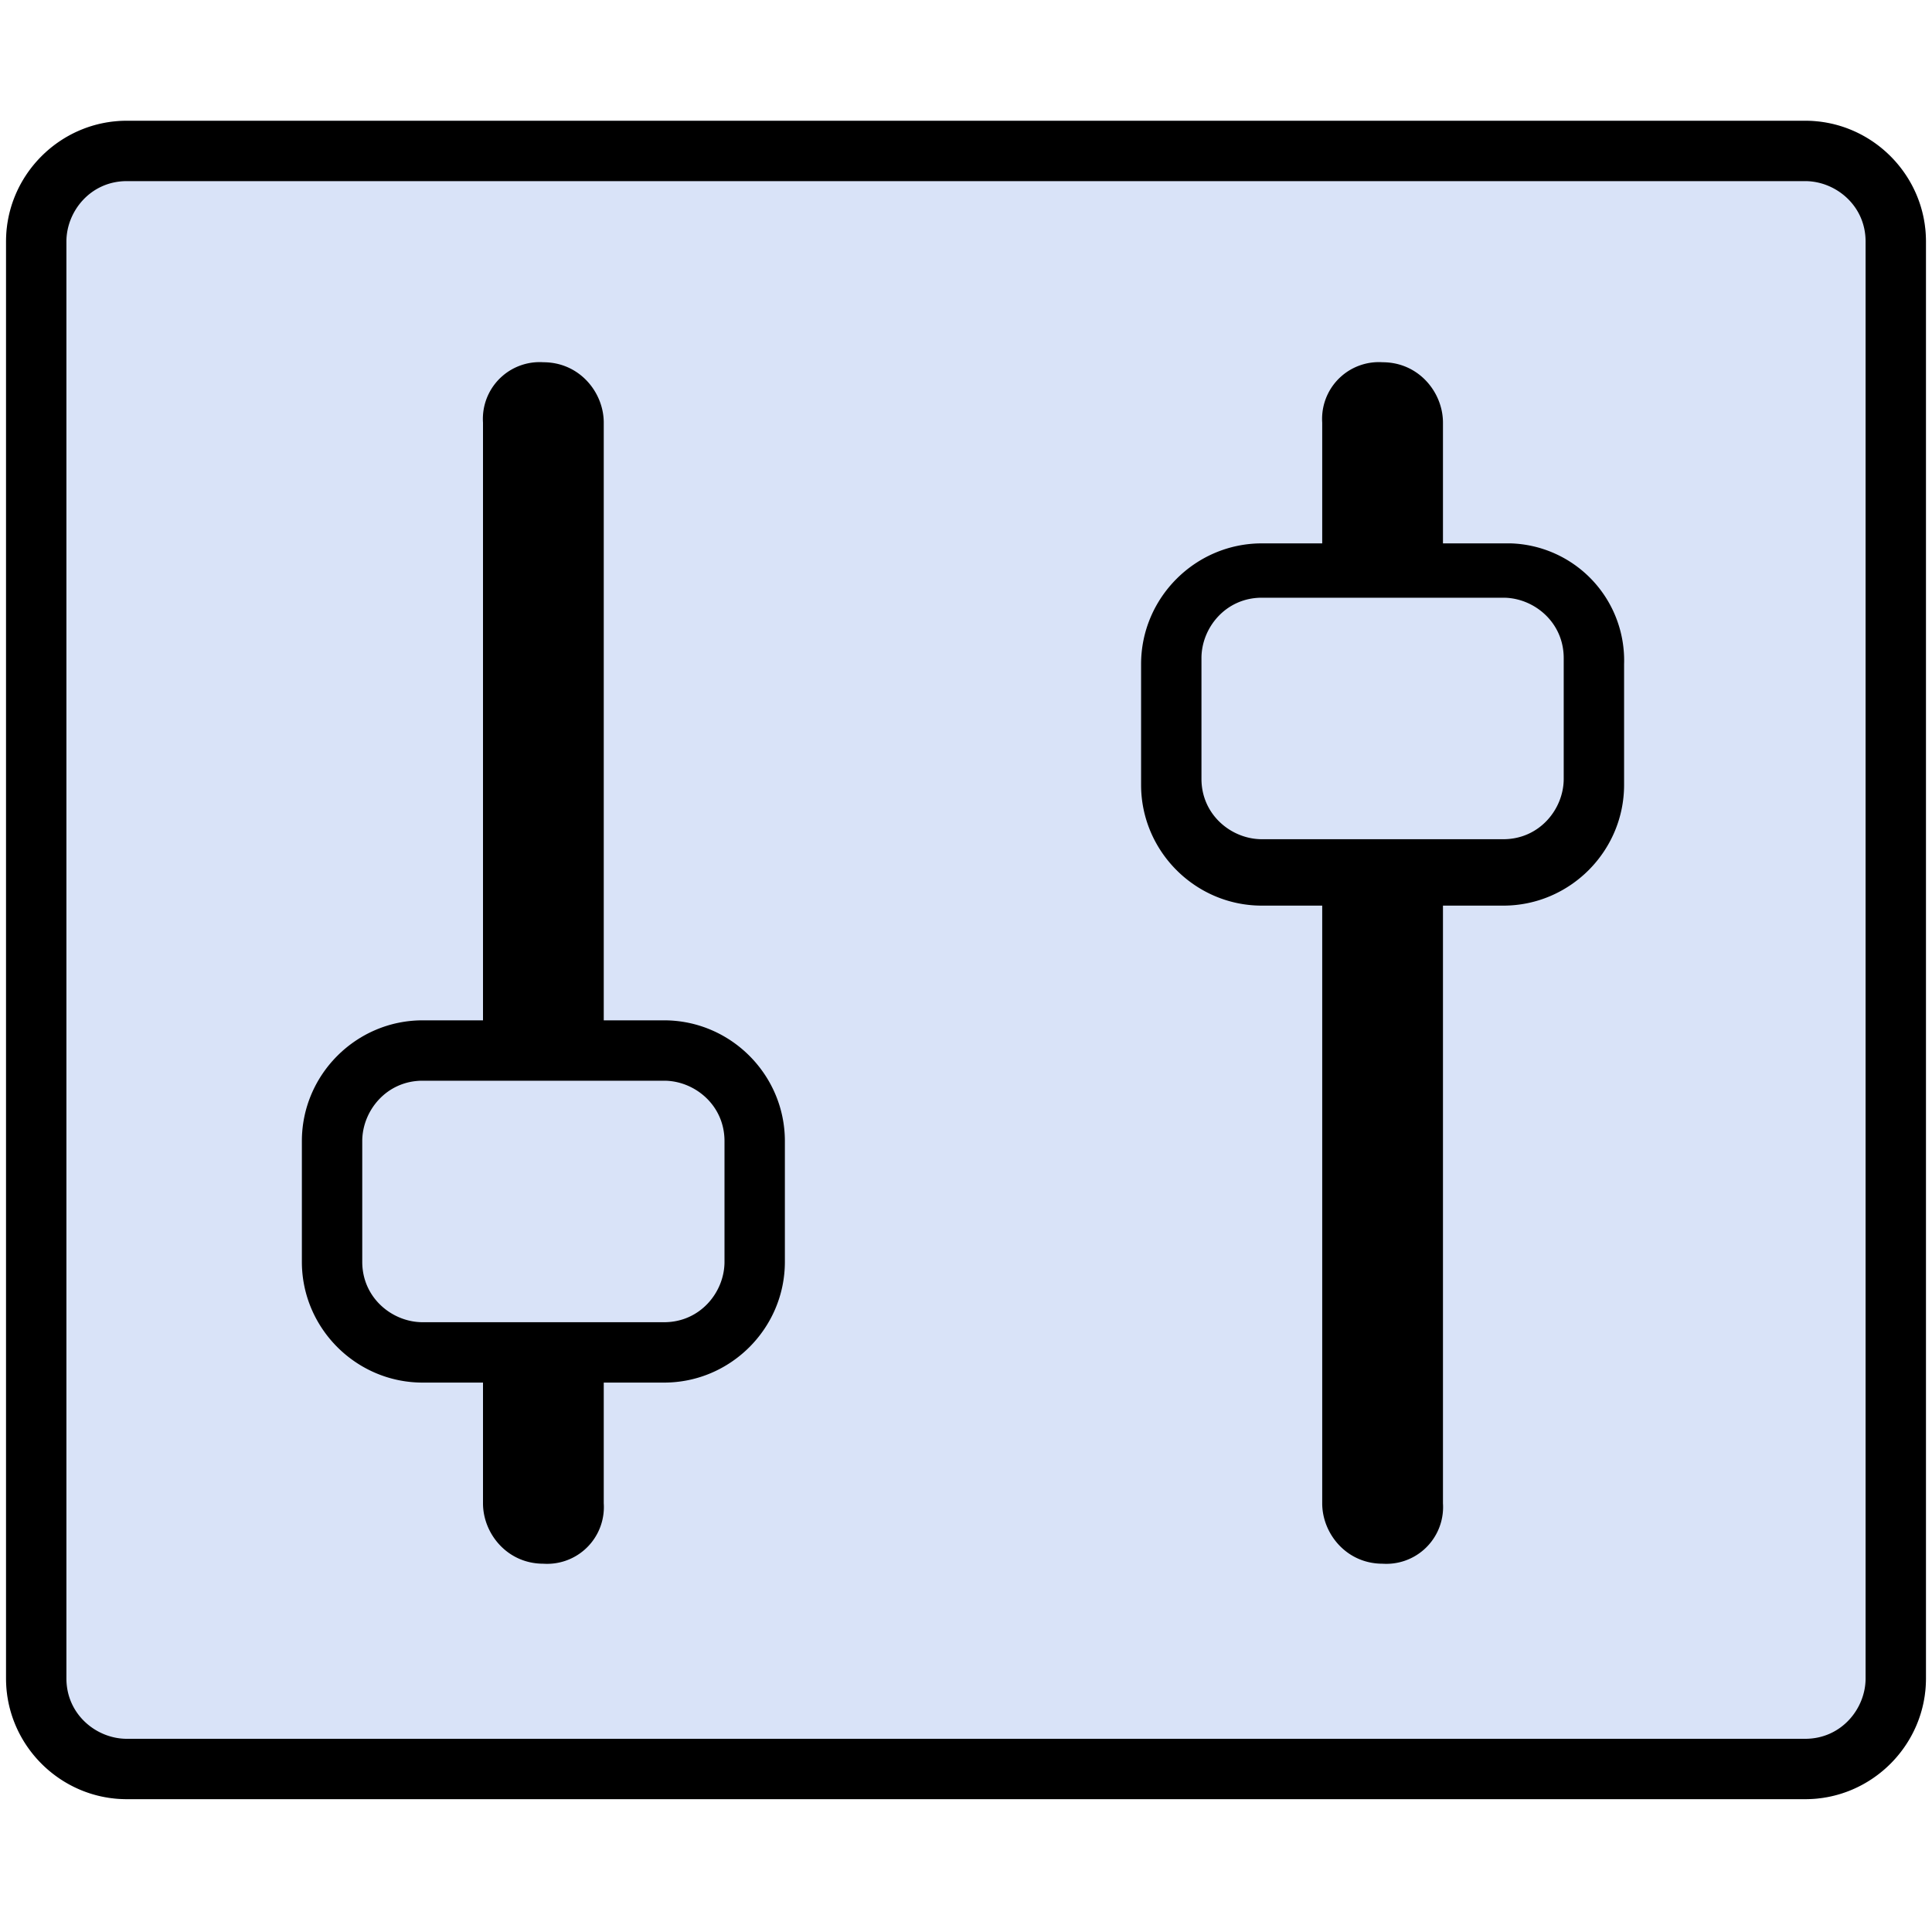
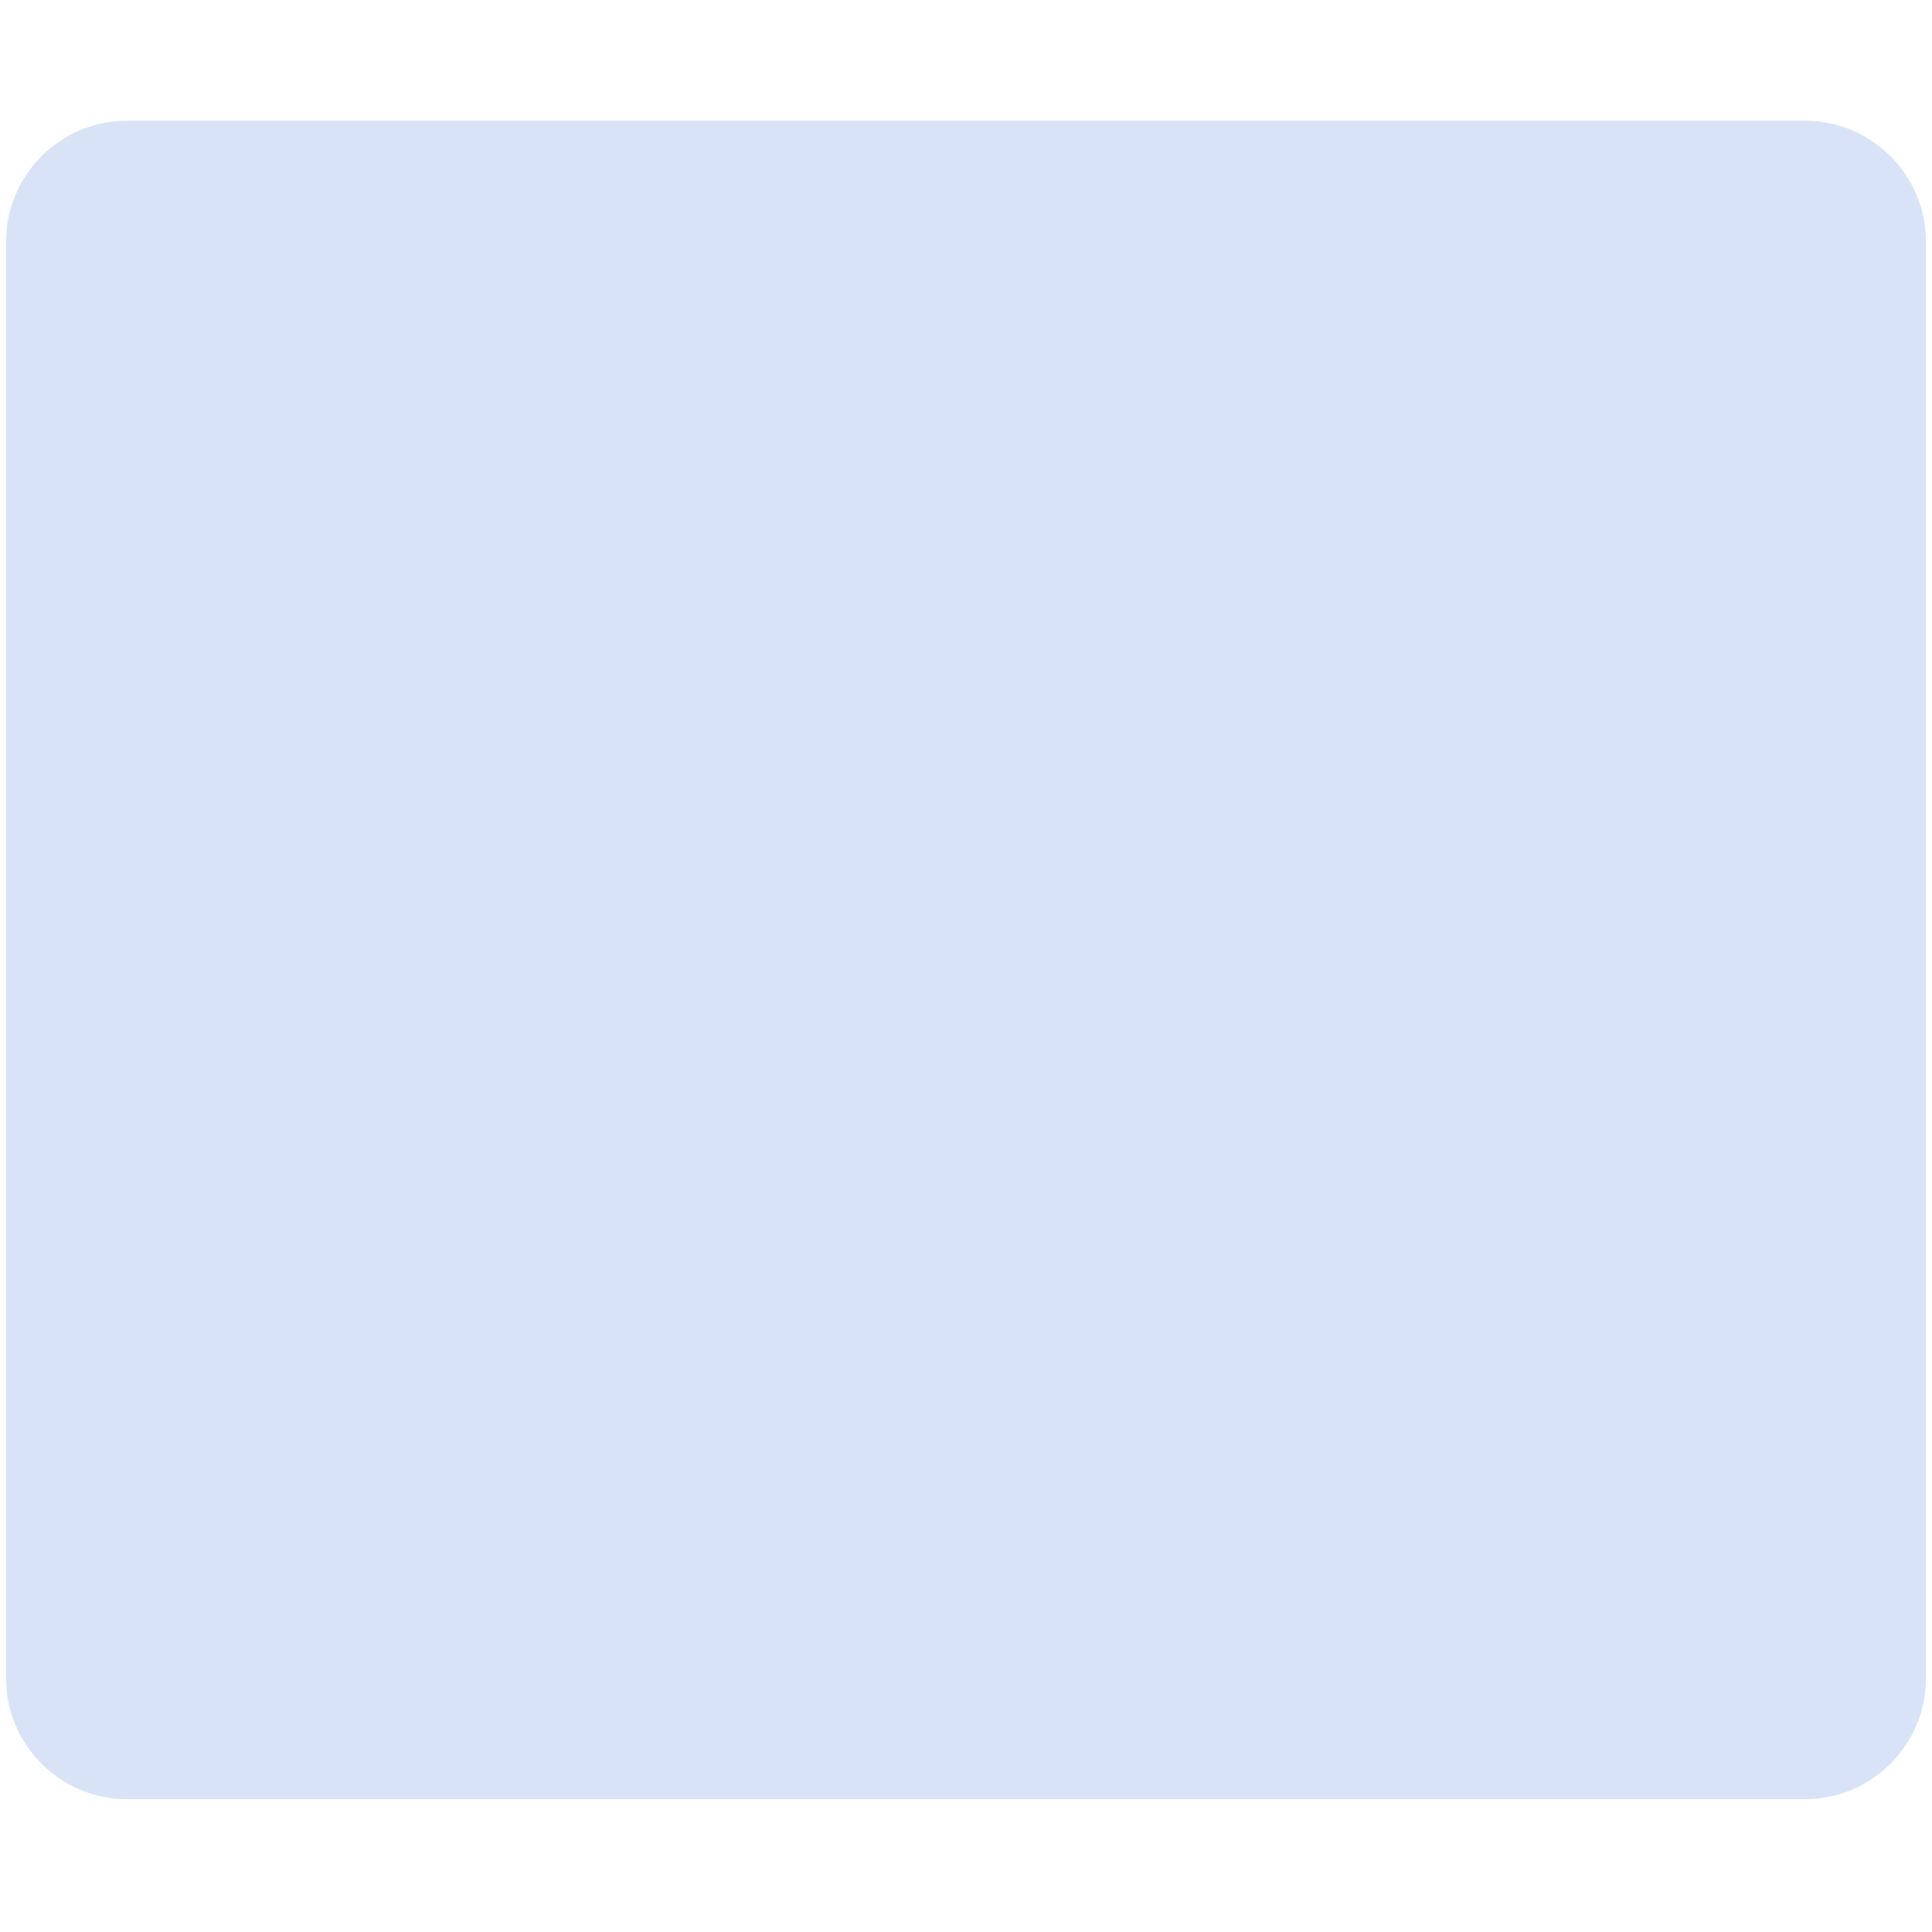
<svg xmlns="http://www.w3.org/2000/svg" width="32" height="32">
  <path d="M29.9 2H2.1C1 2 .1 2.9.1 4v23.8c0 1.1.9 2 2 2h27.8c1.1 0 2-.9 2-2V4c0-1.1-.9-2-2-2z" opacity=".5" fill="#b4c9f3" enable-background="new" />
-   <path d="M29.9 2H2.1C1 2 .1 2.9.1 4v23.8c0 1.1.9 2 2 2h27.8c1.1 0 2-.9 2-2V4c0-1.1-.9-2-2-2zm1 25.8c0 .5-.4 1-1 1H2.1c-.5 0-1-.4-1-1V4c0-.5.4-1 1-1h27.8c.5 0 1 .4 1 1v23.8zM24.9 9h-1V7c0-.5-.4-1-1-1a.94.94 0 0 0-1 .876.95.95 0 0 0 0 .124v2h-1c-1.1 0-2 .9-2 2v2c0 1.1.9 2 2 2h1v9.9c0 .5.4 1 1 1a.94.94 0 0 0 1-.876.95.95 0 0 0 0-.124V15h1c1.1 0 2-.9 2-2v-2a1.94 1.94 0 0 0-1.878-2C24.98 9 24.94 9 24.9 9zm1 3.9c0 .5-.4 1-1 1h-4c-.5 0-1-.4-1-1v-2c0-.5.4-1 1-1h4c.5 0 1 .4 1 1v2zm-14.9 4h-1V7c0-.5-.4-1-1-1a.94.94 0 0 0-1 .876A.95.95 0 0 0 8 7v9.9H7c-1.1 0-2 .9-2 2v2c0 1.1.9 2 2 2h1v2c0 .5.4 1 1 1a.94.94 0 0 0 1-.876.95.95 0 0 0 0-.124v-2h1c1.1 0 2-.9 2-2v-2c0-1.1-.9-2-2-2zm1 4c0 .5-.4 1-1 1H7c-.5 0-1-.4-1-1v-2c0-.5.4-1 1-1h4c.5 0 1 .4 1 1v2z" />
</svg>